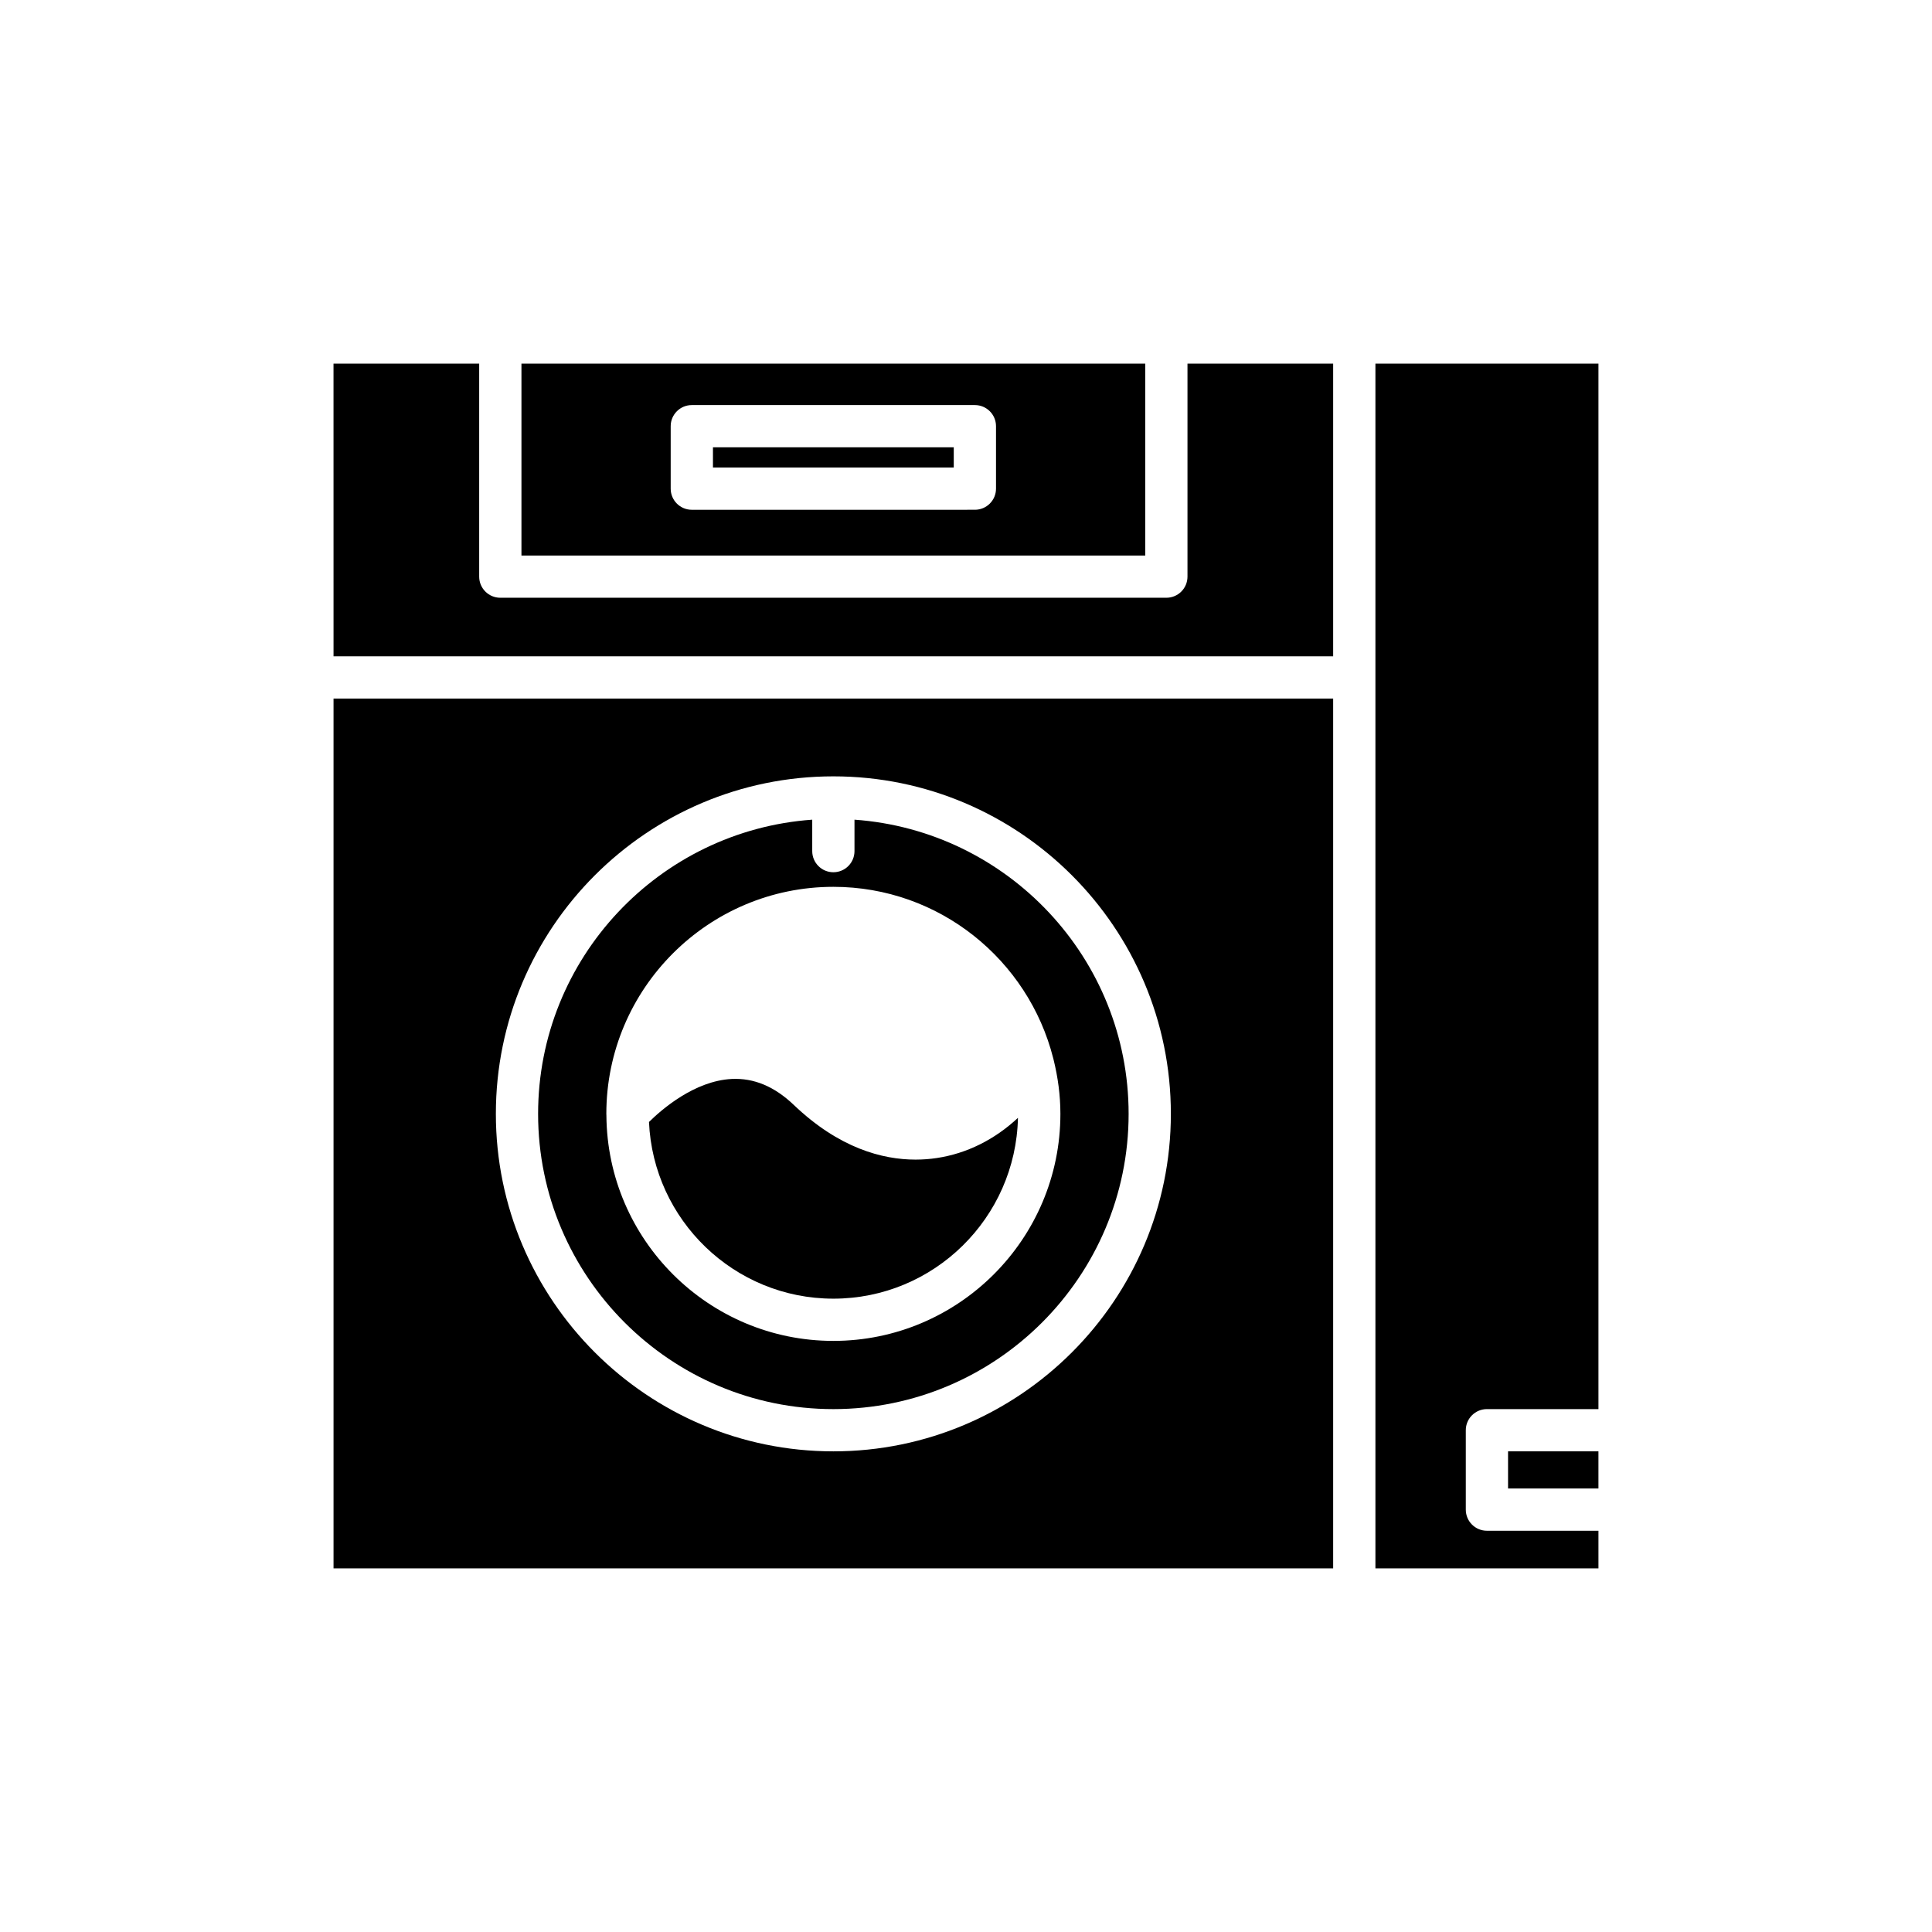
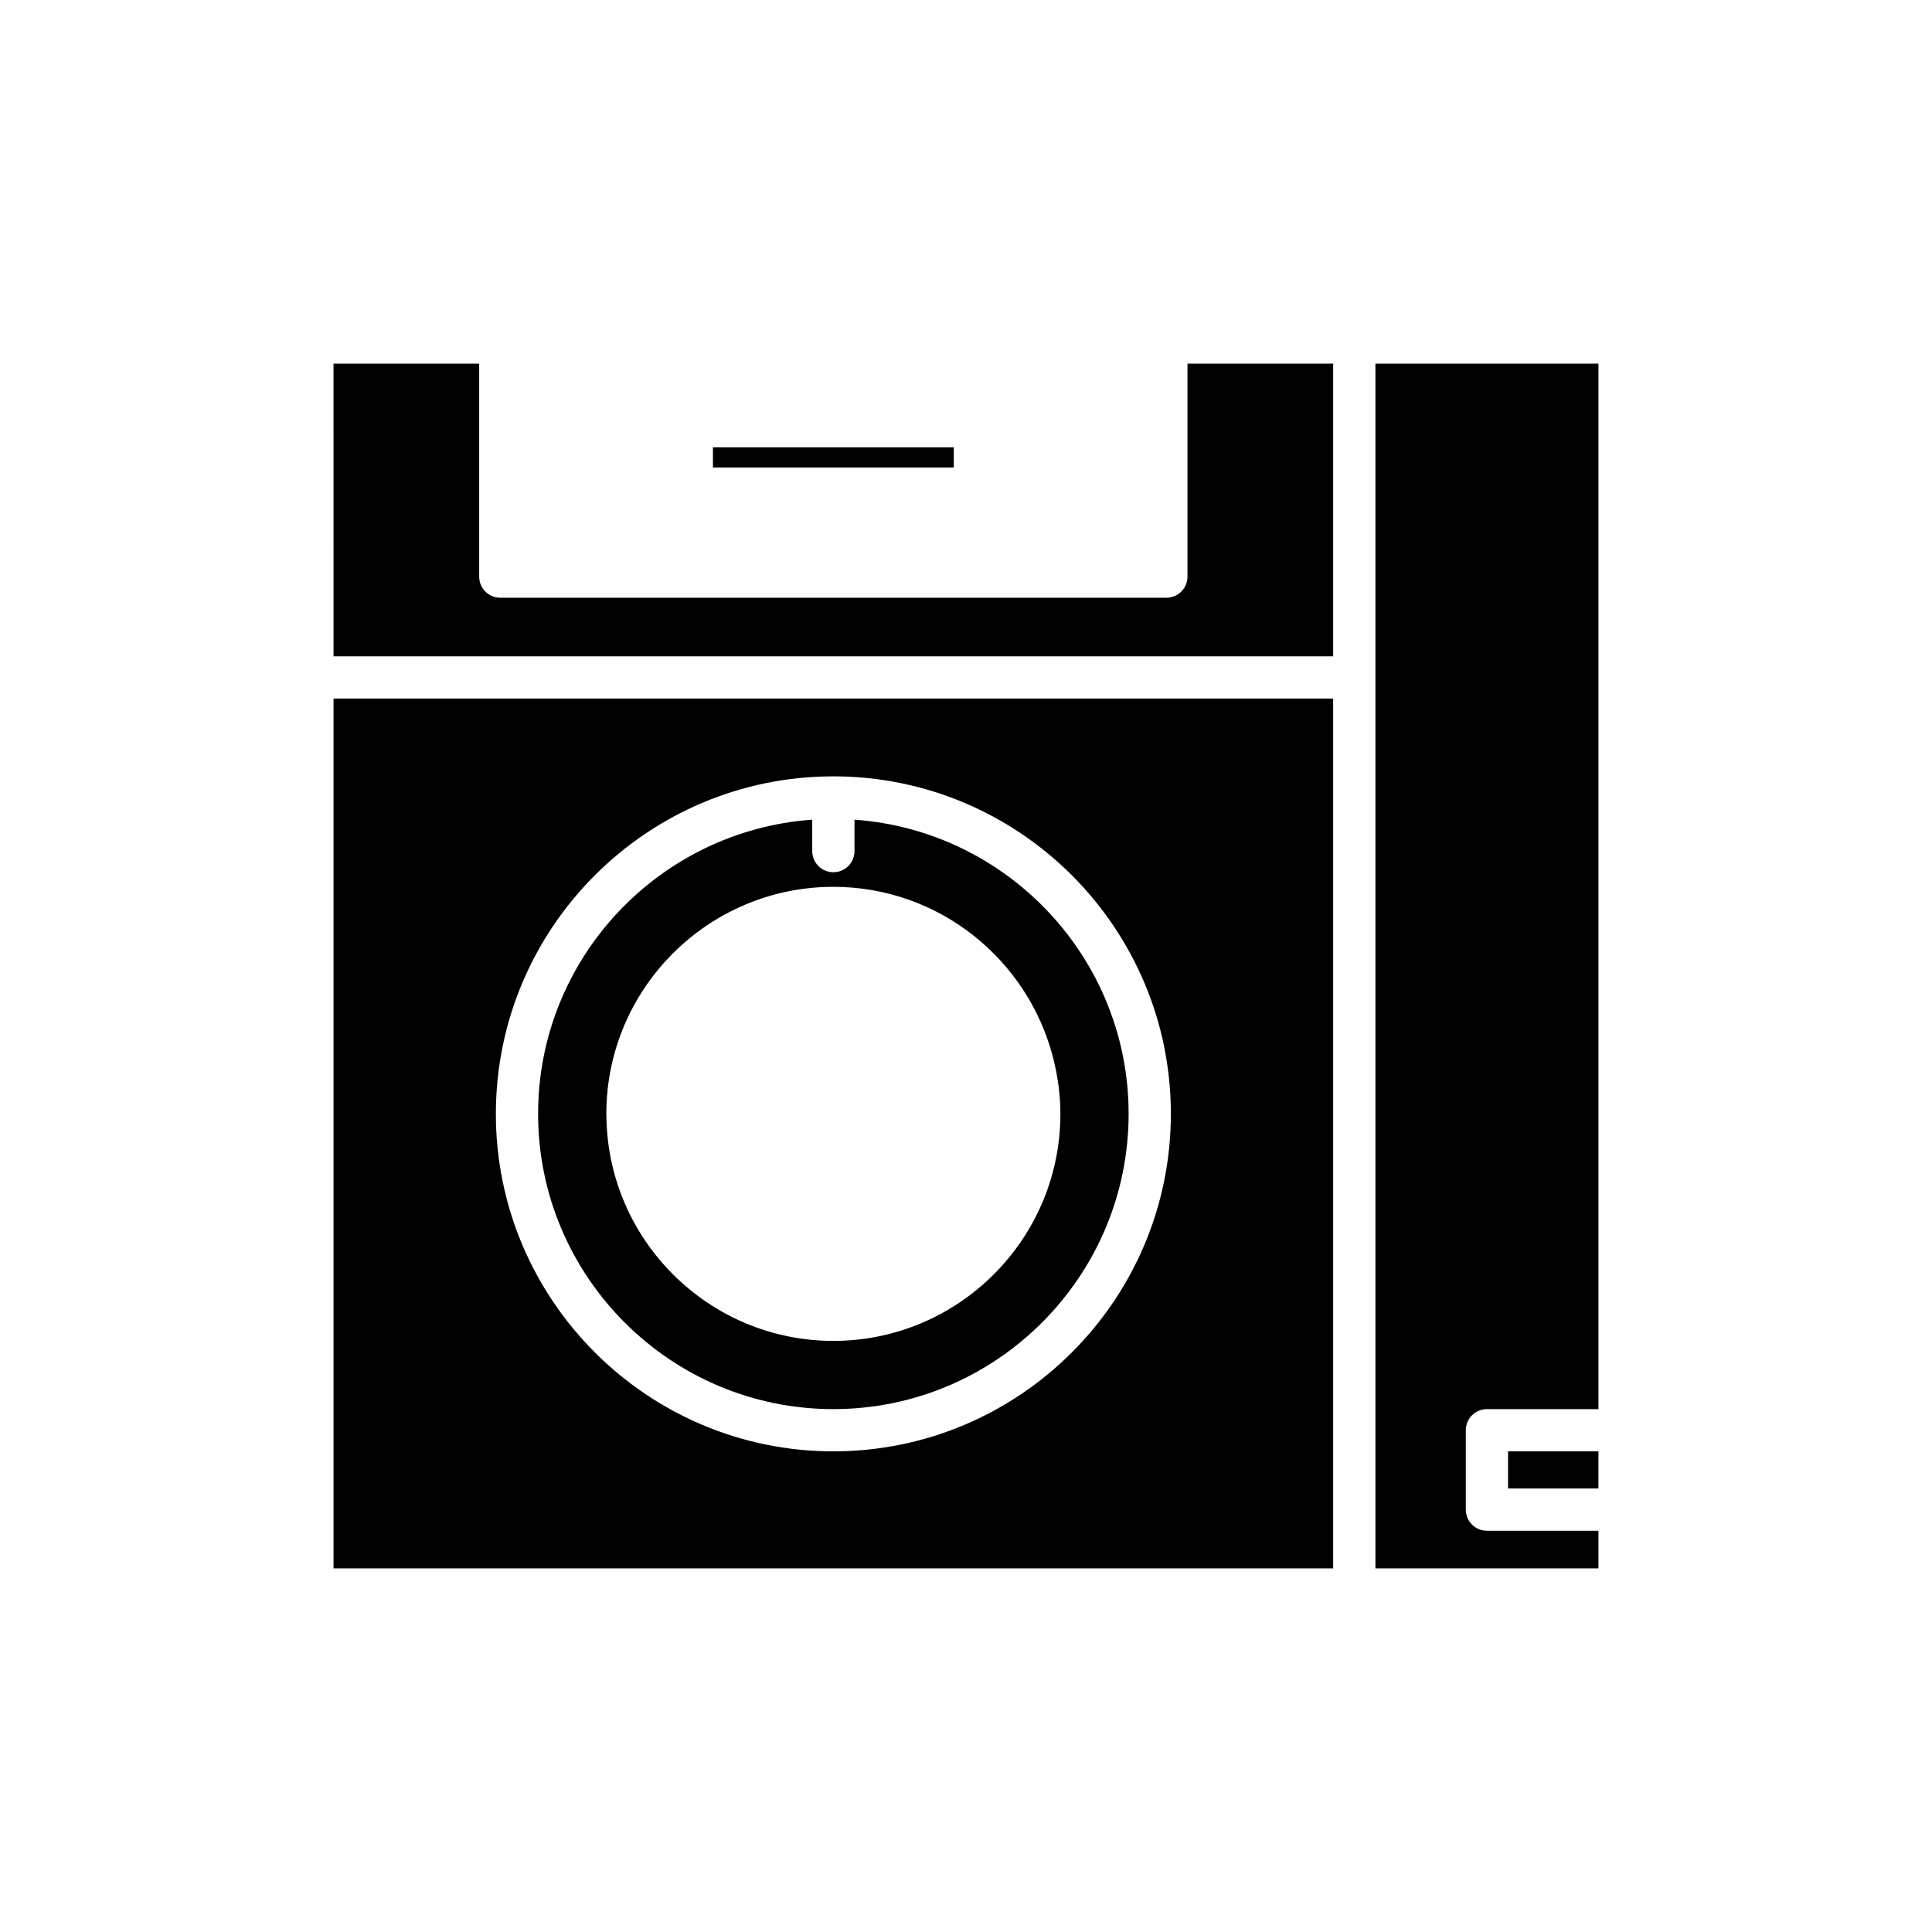
<svg xmlns="http://www.w3.org/2000/svg" fill="#000000" width="800px" height="800px" version="1.1" viewBox="144 144 512 512">
  <g>
    <path d="m232.39 317.93h264.91v-77.566h-38.605v56.449c0 3.094-2.504 5.598-5.598 5.598h-176.51c-3.094 0-5.598-2.504-5.598-5.598v-56.449h-38.605z" />
    <path d="m543.65 528.62h23.953v9.844h-23.953z" />
    <path d="m508.5 559.63h59.105v-9.965h-29.555c-3.094 0-5.598-2.504-5.598-5.598v-21.043c0-3.094 2.504-5.598 5.598-5.598h29.555v-277.06h-59.105z" />
-     <path d="m364.85 488.16c26.645 0 48.348-21.406 48.918-47.918-6.109 5.711-13.527 9.461-21.539 10.652-1.707 0.258-3.582 0.414-5.594 0.414-8.777 0-20.258-3.023-32.254-14.477-5.164-4.93-10.594-7.172-16.438-6.898-9.926 0.488-18.664 8.152-21.953 11.402 1.133 26 22.586 46.824 48.859 46.824z" />
    <path d="m232.39 559.63h264.91v-230.5h-264.91zm132.46-209.89c49.316 0 89.441 40.125 89.441 89.441s-40.125 89.441-89.441 89.441-89.441-40.125-89.441-89.441 40.125-89.441 89.441-89.441z" />
    <path d="m364.85 517.43c43.145 0 78.246-35.102 78.246-78.246 0-41.254-32.117-75.07-72.648-77.961v8.332c0 3.094-2.504 5.598-5.598 5.598s-5.598-2.504-5.598-5.598v-8.332c-40.531 2.891-72.648 36.707-72.648 77.961 0 43.145 35.102 78.246 78.246 78.246zm-60.145-77.848c-0.004-0.137-0.02-0.266-0.02-0.398 0-33.176 26.988-60.164 60.164-60.164 28.078 0 51.652 19.355 58.262 45.41 0.043 0.141 0.074 0.273 0.105 0.414 1.133 4.602 1.801 9.391 1.801 14.34 0 33.176-26.988 60.168-60.168 60.168-33.027 0-59.902-26.75-60.145-59.723v-0.047z" />
    <path d="m332.94 262.54h63.816v5.352h-63.816z" />
-     <path d="m447.5 291.22v-50.852h-165.31v50.852zm-125.76-34.273c0-3.094 2.504-5.598 5.598-5.598h75.016c3.094 0 5.598 2.504 5.598 5.598v16.547c0 3.094-2.504 5.598-5.598 5.598l-75.016 0.004c-3.094 0-5.598-2.504-5.598-5.598z" />
  </g>
</svg>